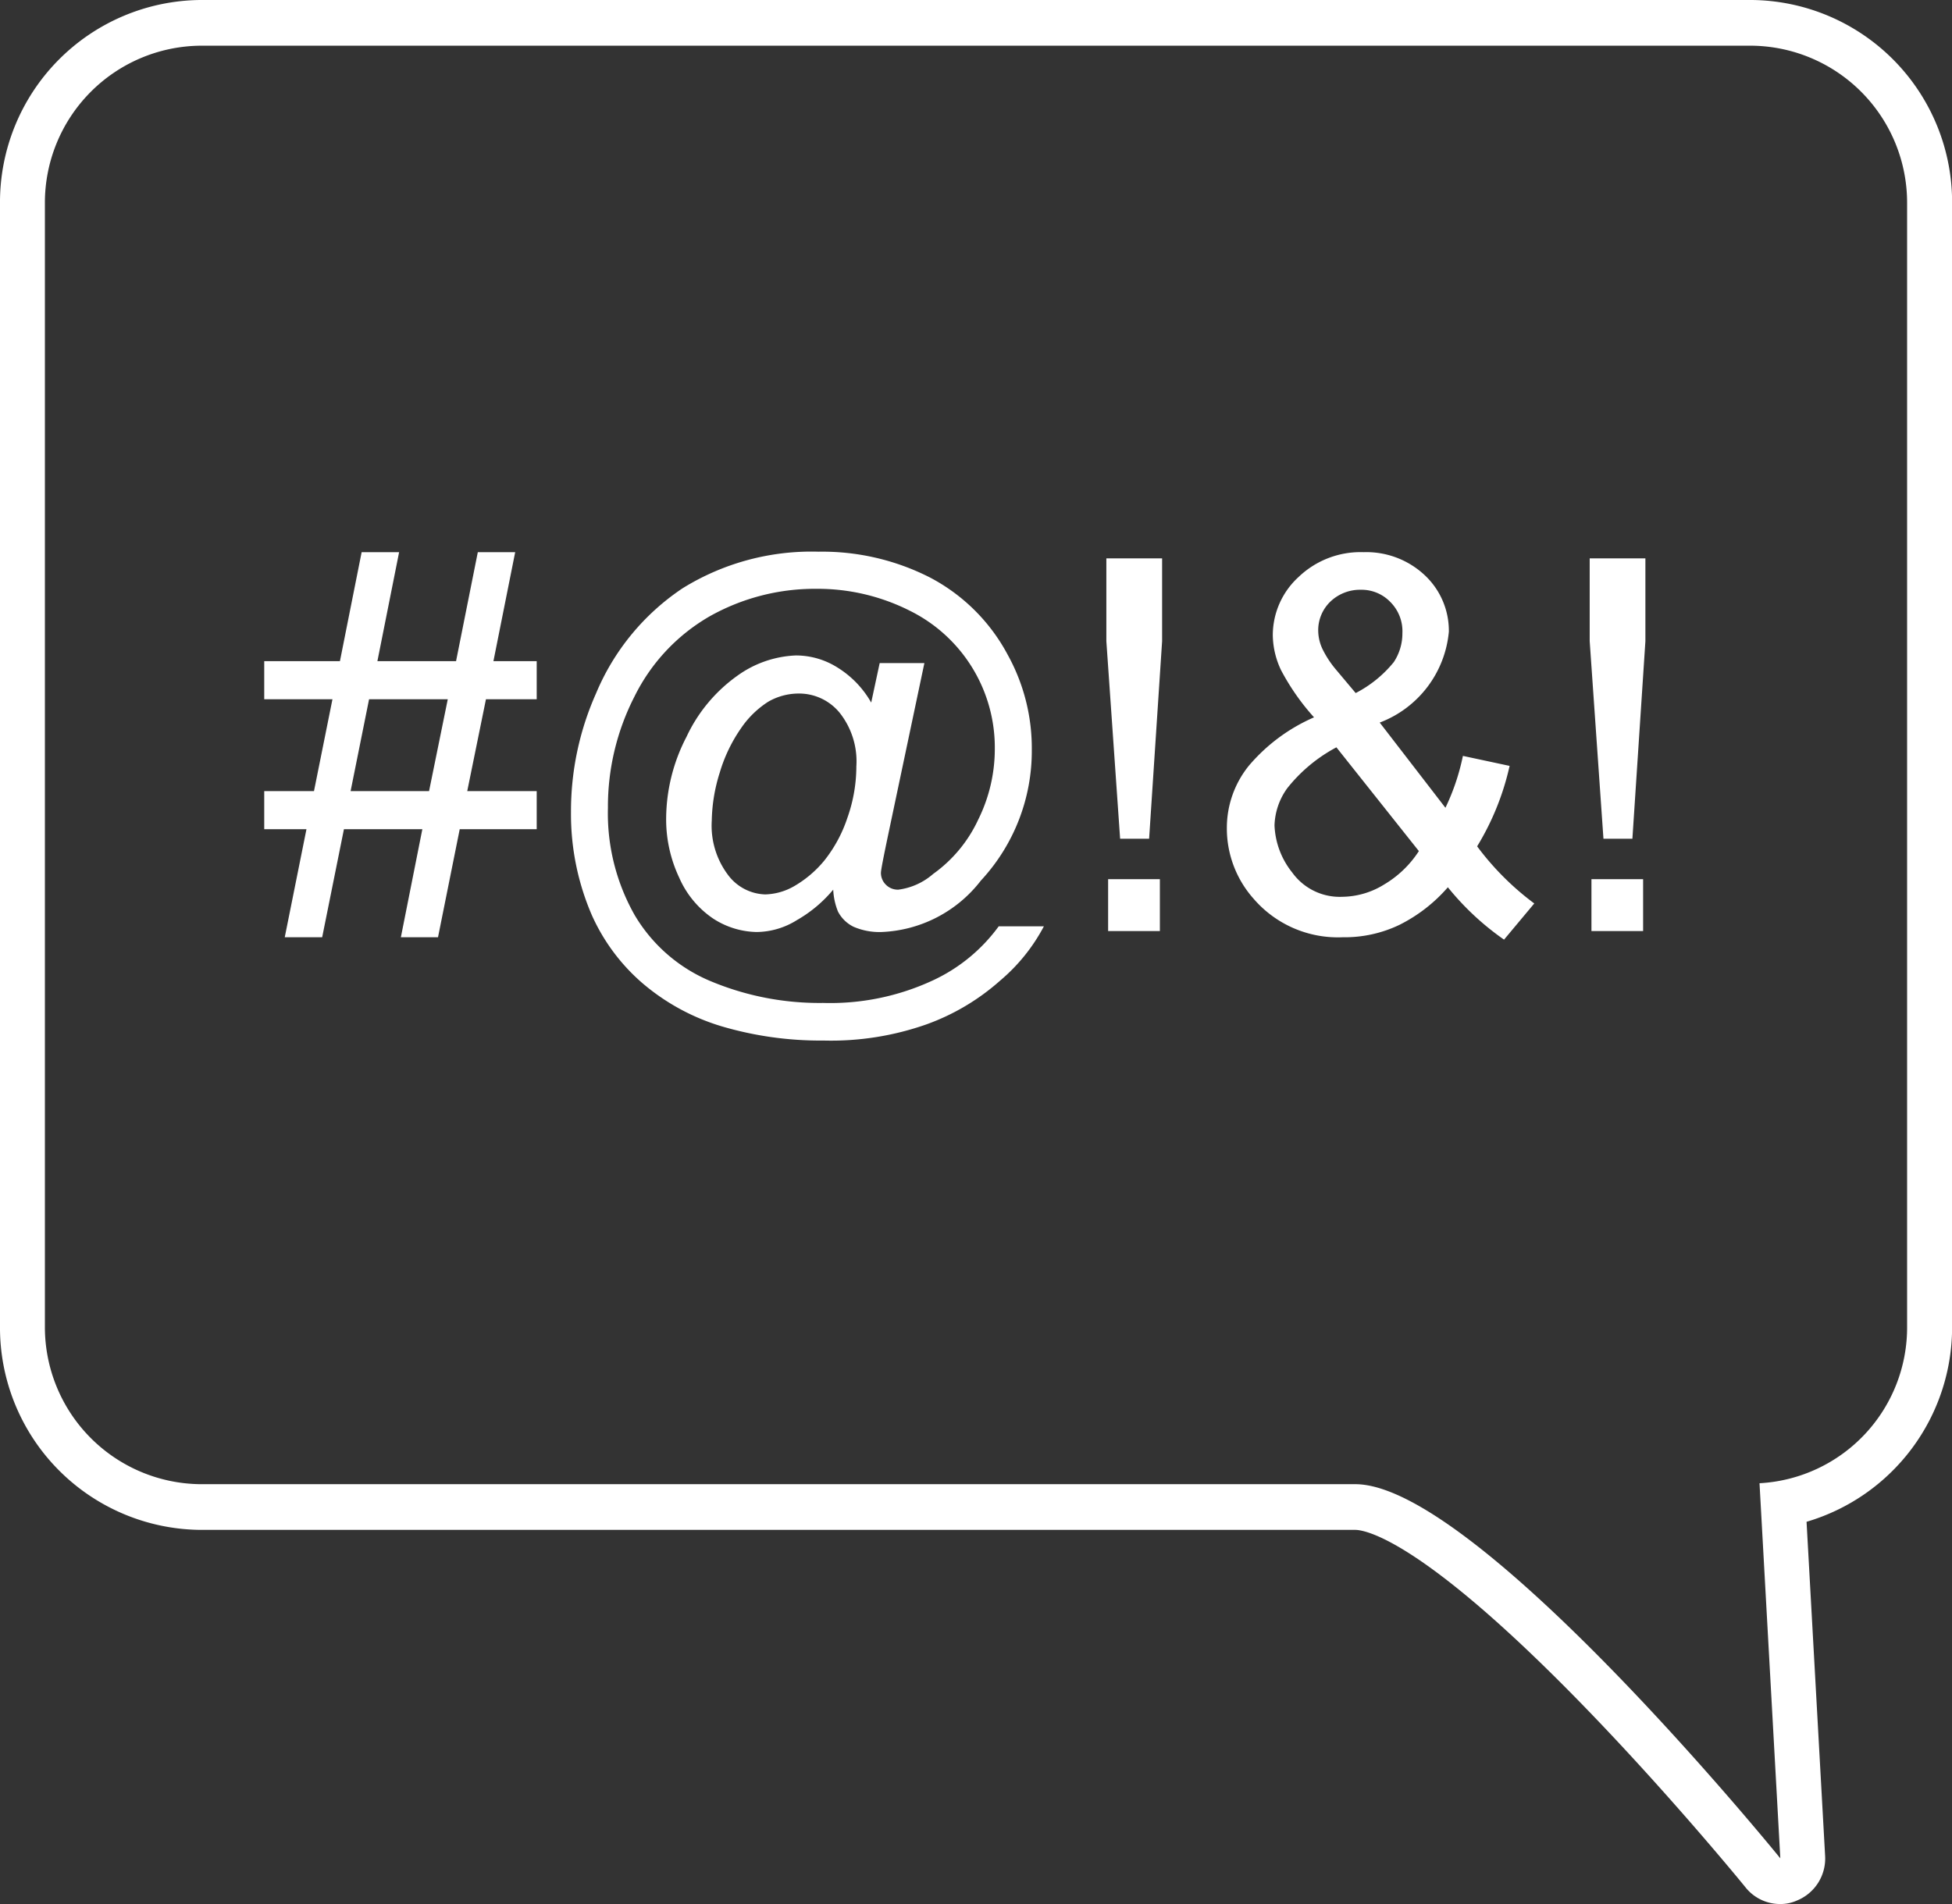
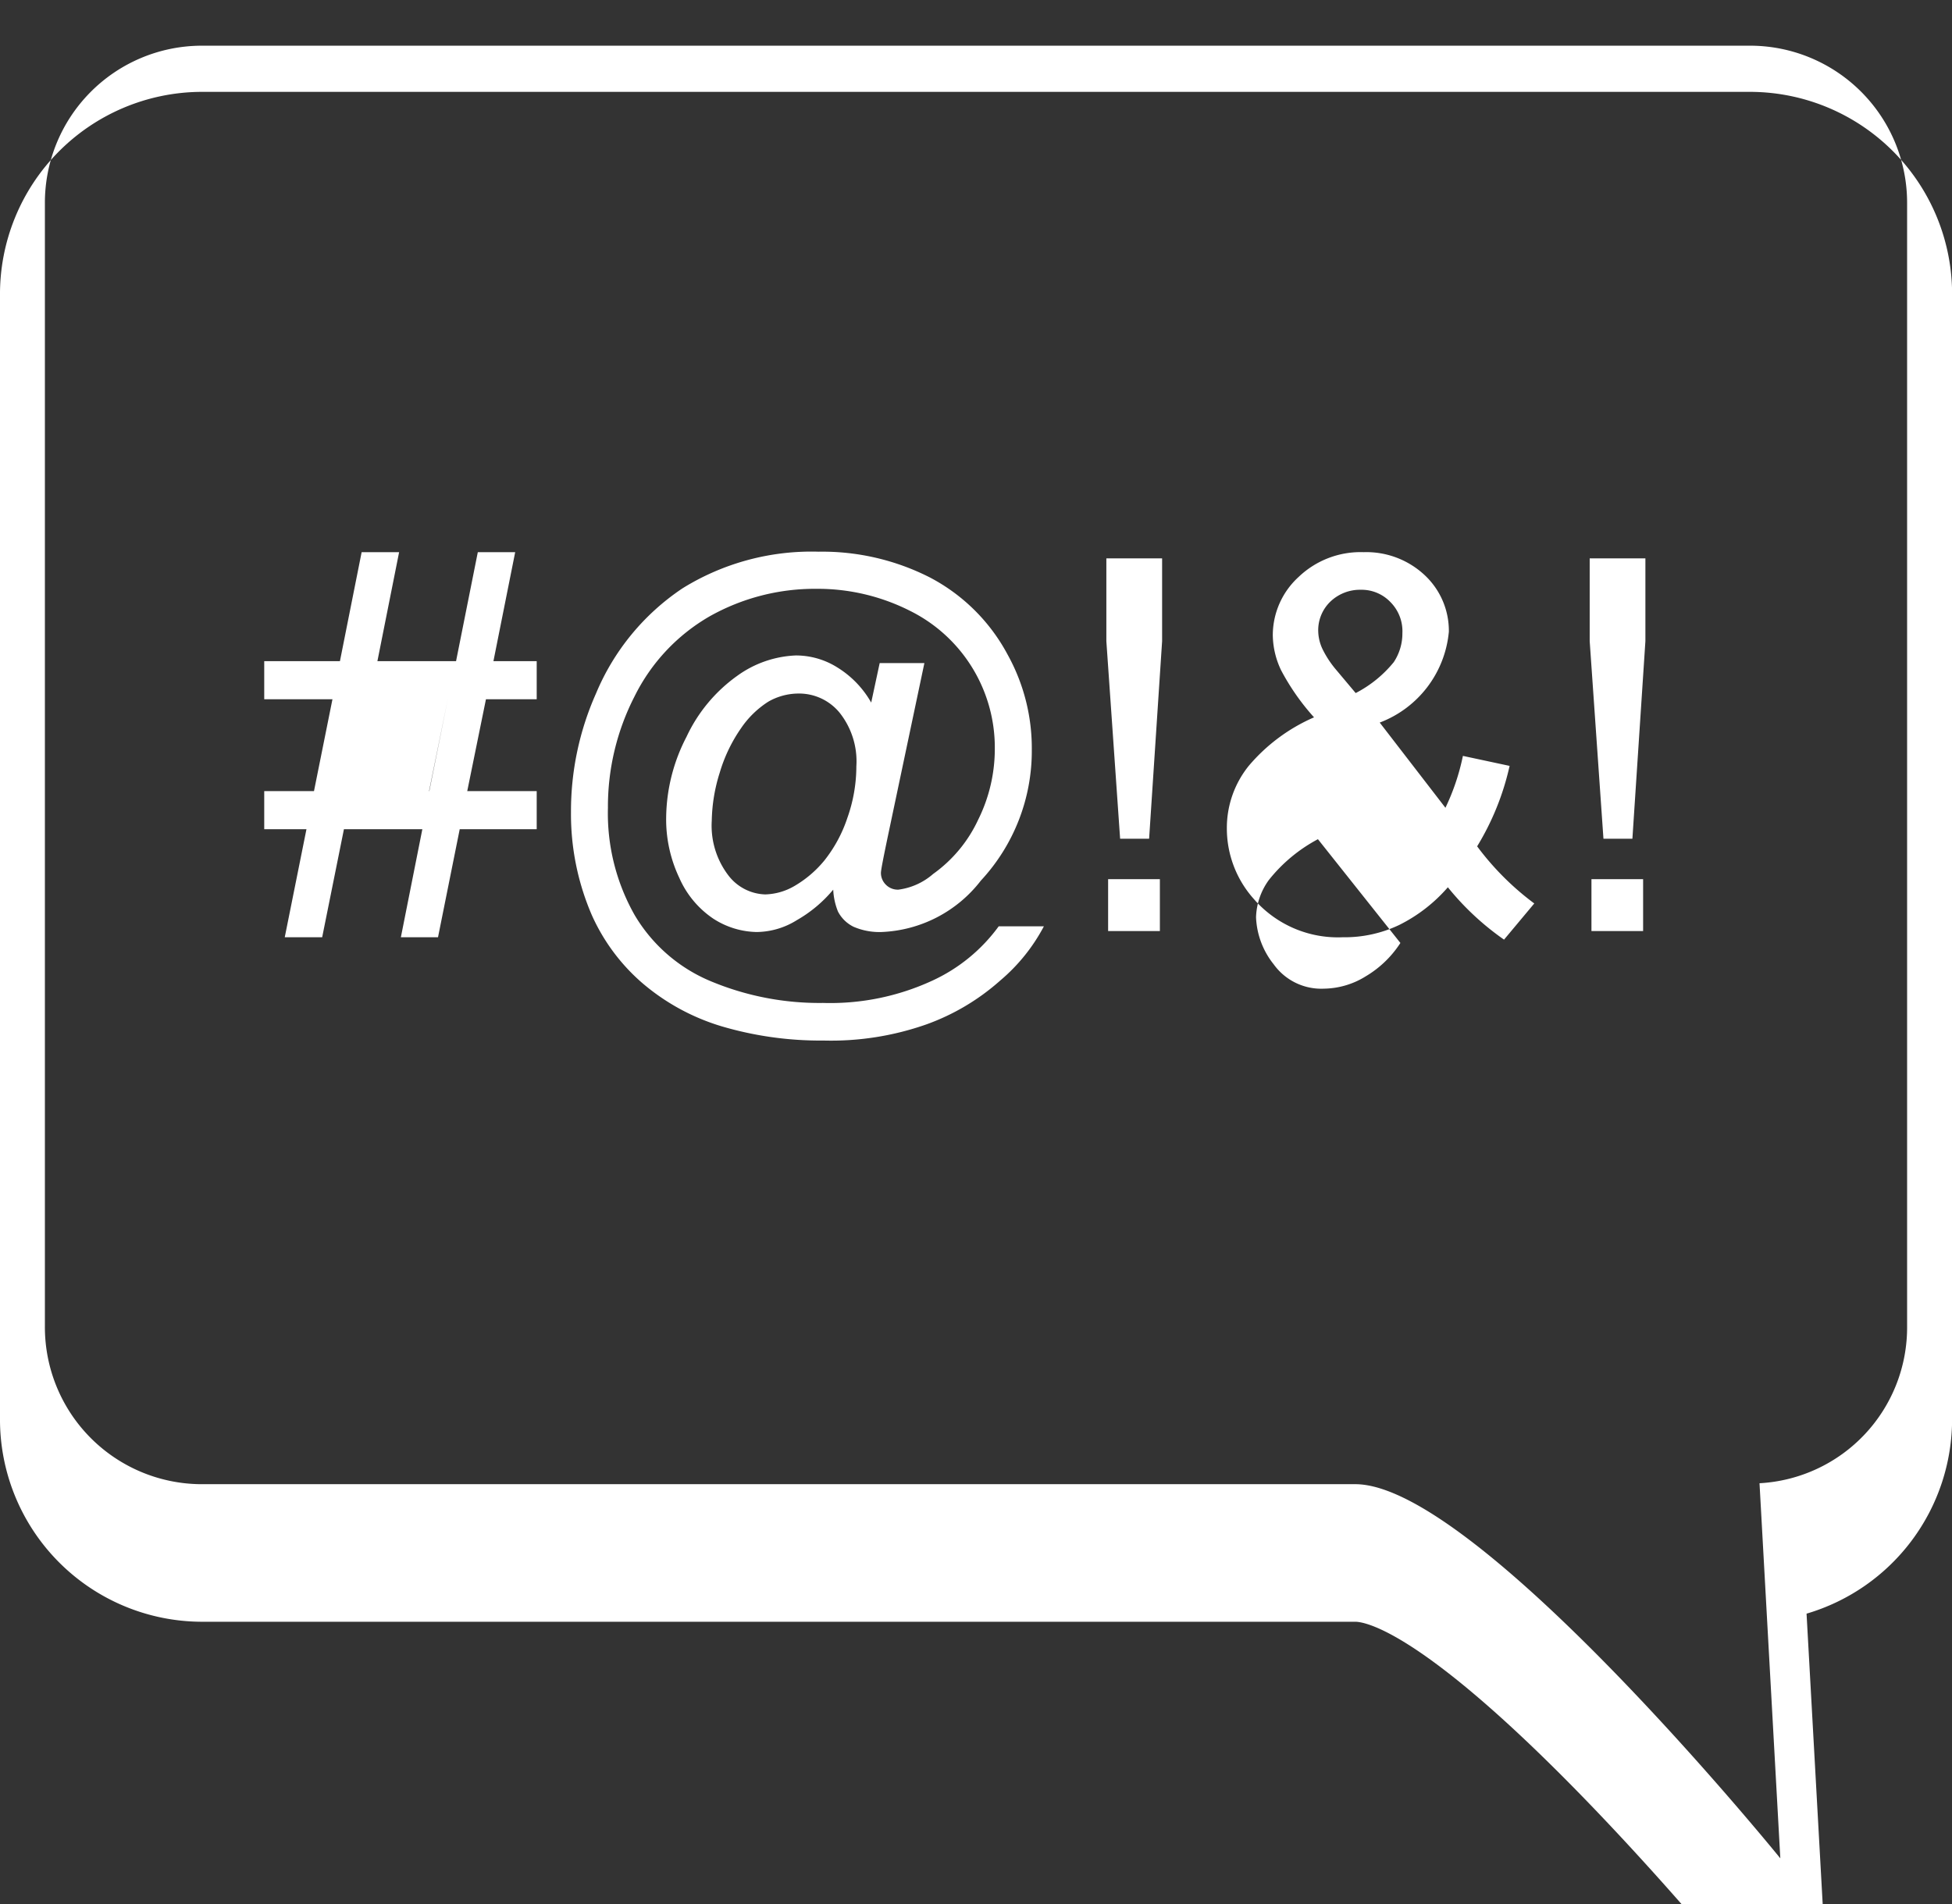
<svg xmlns="http://www.w3.org/2000/svg" width="41" height="40" viewBox="0 0 41 40">
  <rect x="0" y="0" width="41" height="40" fill="#333333" stroke="none" />
  <defs>
    <style>
      .cls-1 {
        fill: #fff;
        fill-rule: evenodd;
      }
    </style>
  </defs>
-   <path class="cls-1" d="M416.793,4129.96a3.3,3.3,0,0,1,3.264,3.32v23.58a3.278,3.278,0,0,1-3.1,3.3l0.437,7.88s-6.375-7.86-8.927-7.86H384.208a3.3,3.3,0,0,1-3.265-3.32v-23.58a3.3,3.3,0,0,1,3.265-3.32h32.585m-19.494,20.9a6.033,6.033,0,0,0,2.161-.34,4.742,4.742,0,0,0,1.548-.92,3.826,3.826,0,0,0,.918-1.14h-0.949a3.566,3.566,0,0,1-1.391,1.14,5.11,5.11,0,0,1-2.3.47,5.916,5.916,0,0,1-2.342-.45,3.351,3.351,0,0,1-1.616-1.4,4.337,4.337,0,0,1-.559-2.25,5.07,5.07,0,0,1,.559-2.34,3.973,3.973,0,0,1,1.574-1.68,4.507,4.507,0,0,1,2.243-.58,4.292,4.292,0,0,1,1.964.46,3.207,3.207,0,0,1,1.786,2.91,3.342,3.342,0,0,1-.349,1.48,2.9,2.9,0,0,1-.946,1.14,1.381,1.381,0,0,1-.73.33,0.352,0.352,0,0,1-.259-0.1,0.348,0.348,0,0,1-.108-0.25c0-.06.053-0.33,0.158-0.83l0.755-3.58h-0.939l-0.178.83a2.06,2.06,0,0,0-.714-0.74,1.631,1.631,0,0,0-.871-0.25,2.252,2.252,0,0,0-1.232.43,3.272,3.272,0,0,0-1.063,1.28,3.754,3.754,0,0,0-.427,1.7,2.866,2.866,0,0,0,.275,1.26,2,2,0,0,0,.716.86,1.732,1.732,0,0,0,.908.28,1.62,1.62,0,0,0,.847-0.25,2.8,2.8,0,0,0,.763-0.64,1.4,1.4,0,0,0,.1.46,0.731,0.731,0,0,0,.328.32,1.373,1.373,0,0,0,.585.11,2.773,2.773,0,0,0,2.088-1.08,4,4,0,0,0,1.07-2.75,4.058,4.058,0,0,0-.509-2,3.906,3.906,0,0,0-1.634-1.62,4.982,4.982,0,0,0-2.337-.54,5.137,5.137,0,0,0-2.857.77,4.947,4.947,0,0,0-1.817,2.21,6.08,6.08,0,0,0-.525,2.49,5.345,5.345,0,0,0,.44,2.17,4.1,4.1,0,0,0,1.044,1.41,4.586,4.586,0,0,0,1.677.92,7.327,7.327,0,0,0,2.148.3m10.9-2.17a2.661,2.661,0,0,0,1.191-.26,3.3,3.3,0,0,0,1.018-.79,5.7,5.7,0,0,0,1.18,1.1l0.635-.76a5.812,5.812,0,0,1-1.2-1.2,5.564,5.564,0,0,0,.682-1.69l-0.981-.21a4.7,4.7,0,0,1-.367,1.09l-1.38-1.79a2.263,2.263,0,0,0,1.452-1.91,1.6,1.6,0,0,0-.5-1.18,1.793,1.793,0,0,0-1.288-.49,1.883,1.883,0,0,0-1.367.52,1.658,1.658,0,0,0-.543,1.23,1.752,1.752,0,0,0,.174.73,4.865,4.865,0,0,0,.692.99,3.758,3.758,0,0,0-1.372,1.02,2.076,2.076,0,0,0-.459,1.31,2.221,2.221,0,0,0,.561,1.48,2.337,2.337,0,0,0,1.873.81m-17.375-8.09h-0.792l-0.457,2.29h-1.652l0.456-2.29h-0.787l-0.456,2.29h-1.59v0.8h1.433l-0.388,1.93h-1.045v0.8h0.887l-0.456,2.27h0.786l0.457-2.27h1.647l-0.451,2.27H389.2l0.456-2.27h1.617v-0.8h-1.459l0.393-1.93h1.066v-0.8h-0.909l0.457-2.29m22.858,6.02h0.608l0.273-4.15v-1.74h-1.17v1.74l0.289,4.15m-10.152,0h0.609l0.273-4.15v-1.74h-1.171v1.74l0.289,4.15m9.9,1.94h1.085v-1.09h-1.085v1.09m-10.152,0h1.087v-1.09h-1.087v1.09m5.31-7.17a0.837,0.837,0,0,1,.621.26,0.866,0.866,0,0,1,.25.65,1.091,1.091,0,0,1-.181.61,2.521,2.521,0,0,1-.8.65l-0.42-.5a2.092,2.092,0,0,1-.275-0.42,0.924,0.924,0,0,1-.092-0.38,0.833,0.833,0,0,1,.254-0.62,0.9,0.9,0,0,1,.638-0.25m-11.809,2.18a1.1,1.1,0,0,1,.862.4,1.644,1.644,0,0,1,.354,1.13,3.25,3.25,0,0,1-.188,1.08,2.912,2.912,0,0,1-.486.9,2.326,2.326,0,0,1-.621.53,1.282,1.282,0,0,1-.619.18,1.011,1.011,0,0,1-.782-0.41,1.722,1.722,0,0,1-.341-1.14,3.534,3.534,0,0,1,.168-1.01,3.24,3.24,0,0,1,.446-0.93,1.971,1.971,0,0,1,.575-0.56,1.282,1.282,0,0,1,.632-0.17m-7.366.12-0.393,1.93h-1.648l0.388-1.93h1.653m18.665,1.01,1.732,2.18a2.206,2.206,0,0,1-.727.7,1.7,1.7,0,0,1-.879.26,1.23,1.23,0,0,1-1.054-.51,1.689,1.689,0,0,1-.372-0.99,1.4,1.4,0,0,1,.267-0.78,3.281,3.281,0,0,1,1.033-.86m8.714-15.7H384.208a4.249,4.249,0,0,0-4.208,4.28v23.58a4.249,4.249,0,0,0,4.208,4.28h24.256c0.2,0,1.37.18,4.742,3.64,1.861,1.91,3.442,3.85,3.457,3.87a0.926,0.926,0,0,0,.728.35,0.837,0.837,0,0,0,.344-0.07,0.953,0.953,0,0,0,.6-0.94l-0.39-7.02a4.26,4.26,0,0,0,3.057-4.11v-23.58a4.249,4.249,0,0,0-4.207-4.28h0Z" transform="translate(-380 -4129)" />
+   <path class="cls-1" d="M416.793,4129.96a3.3,3.3,0,0,1,3.264,3.32v23.58a3.278,3.278,0,0,1-3.1,3.3l0.437,7.88s-6.375-7.86-8.927-7.86H384.208a3.3,3.3,0,0,1-3.265-3.32v-23.58a3.3,3.3,0,0,1,3.265-3.32h32.585m-19.494,20.9a6.033,6.033,0,0,0,2.161-.34,4.742,4.742,0,0,0,1.548-.92,3.826,3.826,0,0,0,.918-1.14h-0.949a3.566,3.566,0,0,1-1.391,1.14,5.11,5.11,0,0,1-2.3.47,5.916,5.916,0,0,1-2.342-.45,3.351,3.351,0,0,1-1.616-1.4,4.337,4.337,0,0,1-.559-2.25,5.07,5.07,0,0,1,.559-2.34,3.973,3.973,0,0,1,1.574-1.68,4.507,4.507,0,0,1,2.243-.58,4.292,4.292,0,0,1,1.964.46,3.207,3.207,0,0,1,1.786,2.91,3.342,3.342,0,0,1-.349,1.48,2.9,2.9,0,0,1-.946,1.14,1.381,1.381,0,0,1-.73.33,0.352,0.352,0,0,1-.259-0.1,0.348,0.348,0,0,1-.108-0.25c0-.06.053-0.33,0.158-0.83l0.755-3.58h-0.939l-0.178.83a2.06,2.06,0,0,0-.714-0.74,1.631,1.631,0,0,0-.871-0.25,2.252,2.252,0,0,0-1.232.43,3.272,3.272,0,0,0-1.063,1.28,3.754,3.754,0,0,0-.427,1.7,2.866,2.866,0,0,0,.275,1.26,2,2,0,0,0,.716.86,1.732,1.732,0,0,0,.908.28,1.62,1.62,0,0,0,.847-0.25,2.8,2.8,0,0,0,.763-0.64,1.4,1.4,0,0,0,.1.46,0.731,0.731,0,0,0,.328.32,1.373,1.373,0,0,0,.585.11,2.773,2.773,0,0,0,2.088-1.08,4,4,0,0,0,1.07-2.75,4.058,4.058,0,0,0-.509-2,3.906,3.906,0,0,0-1.634-1.62,4.982,4.982,0,0,0-2.337-.54,5.137,5.137,0,0,0-2.857.77,4.947,4.947,0,0,0-1.817,2.21,6.08,6.08,0,0,0-.525,2.49,5.345,5.345,0,0,0,.44,2.17,4.1,4.1,0,0,0,1.044,1.41,4.586,4.586,0,0,0,1.677.92,7.327,7.327,0,0,0,2.148.3m10.9-2.17a2.661,2.661,0,0,0,1.191-.26,3.3,3.3,0,0,0,1.018-.79,5.7,5.7,0,0,0,1.18,1.1l0.635-.76a5.812,5.812,0,0,1-1.2-1.2,5.564,5.564,0,0,0,.682-1.69l-0.981-.21a4.7,4.7,0,0,1-.367,1.09l-1.38-1.79a2.263,2.263,0,0,0,1.452-1.91,1.6,1.6,0,0,0-.5-1.18,1.793,1.793,0,0,0-1.288-.49,1.883,1.883,0,0,0-1.367.52,1.658,1.658,0,0,0-.543,1.23,1.752,1.752,0,0,0,.174.73,4.865,4.865,0,0,0,.692.99,3.758,3.758,0,0,0-1.372,1.02,2.076,2.076,0,0,0-.459,1.31,2.221,2.221,0,0,0,.561,1.48,2.337,2.337,0,0,0,1.873.81m-17.375-8.09h-0.792l-0.457,2.29h-1.652l0.456-2.29h-0.787l-0.456,2.29h-1.59v0.8h1.433l-0.388,1.93h-1.045v0.8h0.887l-0.456,2.27h0.786l0.457-2.27h1.647l-0.451,2.27H389.2l0.456-2.27h1.617v-0.8h-1.459l0.393-1.93h1.066v-0.8h-0.909l0.457-2.29m22.858,6.02h0.608l0.273-4.15v-1.74h-1.17v1.74l0.289,4.15m-10.152,0h0.609l0.273-4.15v-1.74h-1.171v1.74l0.289,4.15m9.9,1.94h1.085v-1.09h-1.085v1.09m-10.152,0h1.087v-1.09h-1.087v1.09m5.31-7.17a0.837,0.837,0,0,1,.621.26,0.866,0.866,0,0,1,.25.65,1.091,1.091,0,0,1-.181.61,2.521,2.521,0,0,1-.8.65l-0.42-.5a2.092,2.092,0,0,1-.275-0.42,0.924,0.924,0,0,1-.092-0.38,0.833,0.833,0,0,1,.254-0.62,0.9,0.9,0,0,1,.638-0.25m-11.809,2.18a1.1,1.1,0,0,1,.862.4,1.644,1.644,0,0,1,.354,1.13,3.25,3.25,0,0,1-.188,1.08,2.912,2.912,0,0,1-.486.9,2.326,2.326,0,0,1-.621.53,1.282,1.282,0,0,1-.619.18,1.011,1.011,0,0,1-.782-0.41,1.722,1.722,0,0,1-.341-1.14,3.534,3.534,0,0,1,.168-1.01,3.24,3.24,0,0,1,.446-0.93,1.971,1.971,0,0,1,.575-0.56,1.282,1.282,0,0,1,.632-0.17m-7.366.12-0.393,1.93h-1.648h1.653m18.665,1.01,1.732,2.18a2.206,2.206,0,0,1-.727.7,1.7,1.7,0,0,1-.879.26,1.23,1.23,0,0,1-1.054-.51,1.689,1.689,0,0,1-.372-0.99,1.4,1.4,0,0,1,.267-0.78,3.281,3.281,0,0,1,1.033-.86m8.714-15.7H384.208a4.249,4.249,0,0,0-4.208,4.28v23.58a4.249,4.249,0,0,0,4.208,4.28h24.256c0.2,0,1.37.18,4.742,3.64,1.861,1.91,3.442,3.85,3.457,3.87a0.926,0.926,0,0,0,.728.35,0.837,0.837,0,0,0,.344-0.07,0.953,0.953,0,0,0,.6-0.94l-0.39-7.02a4.26,4.26,0,0,0,3.057-4.11v-23.58a4.249,4.249,0,0,0-4.207-4.28h0Z" transform="translate(-380 -4129)" />
</svg>